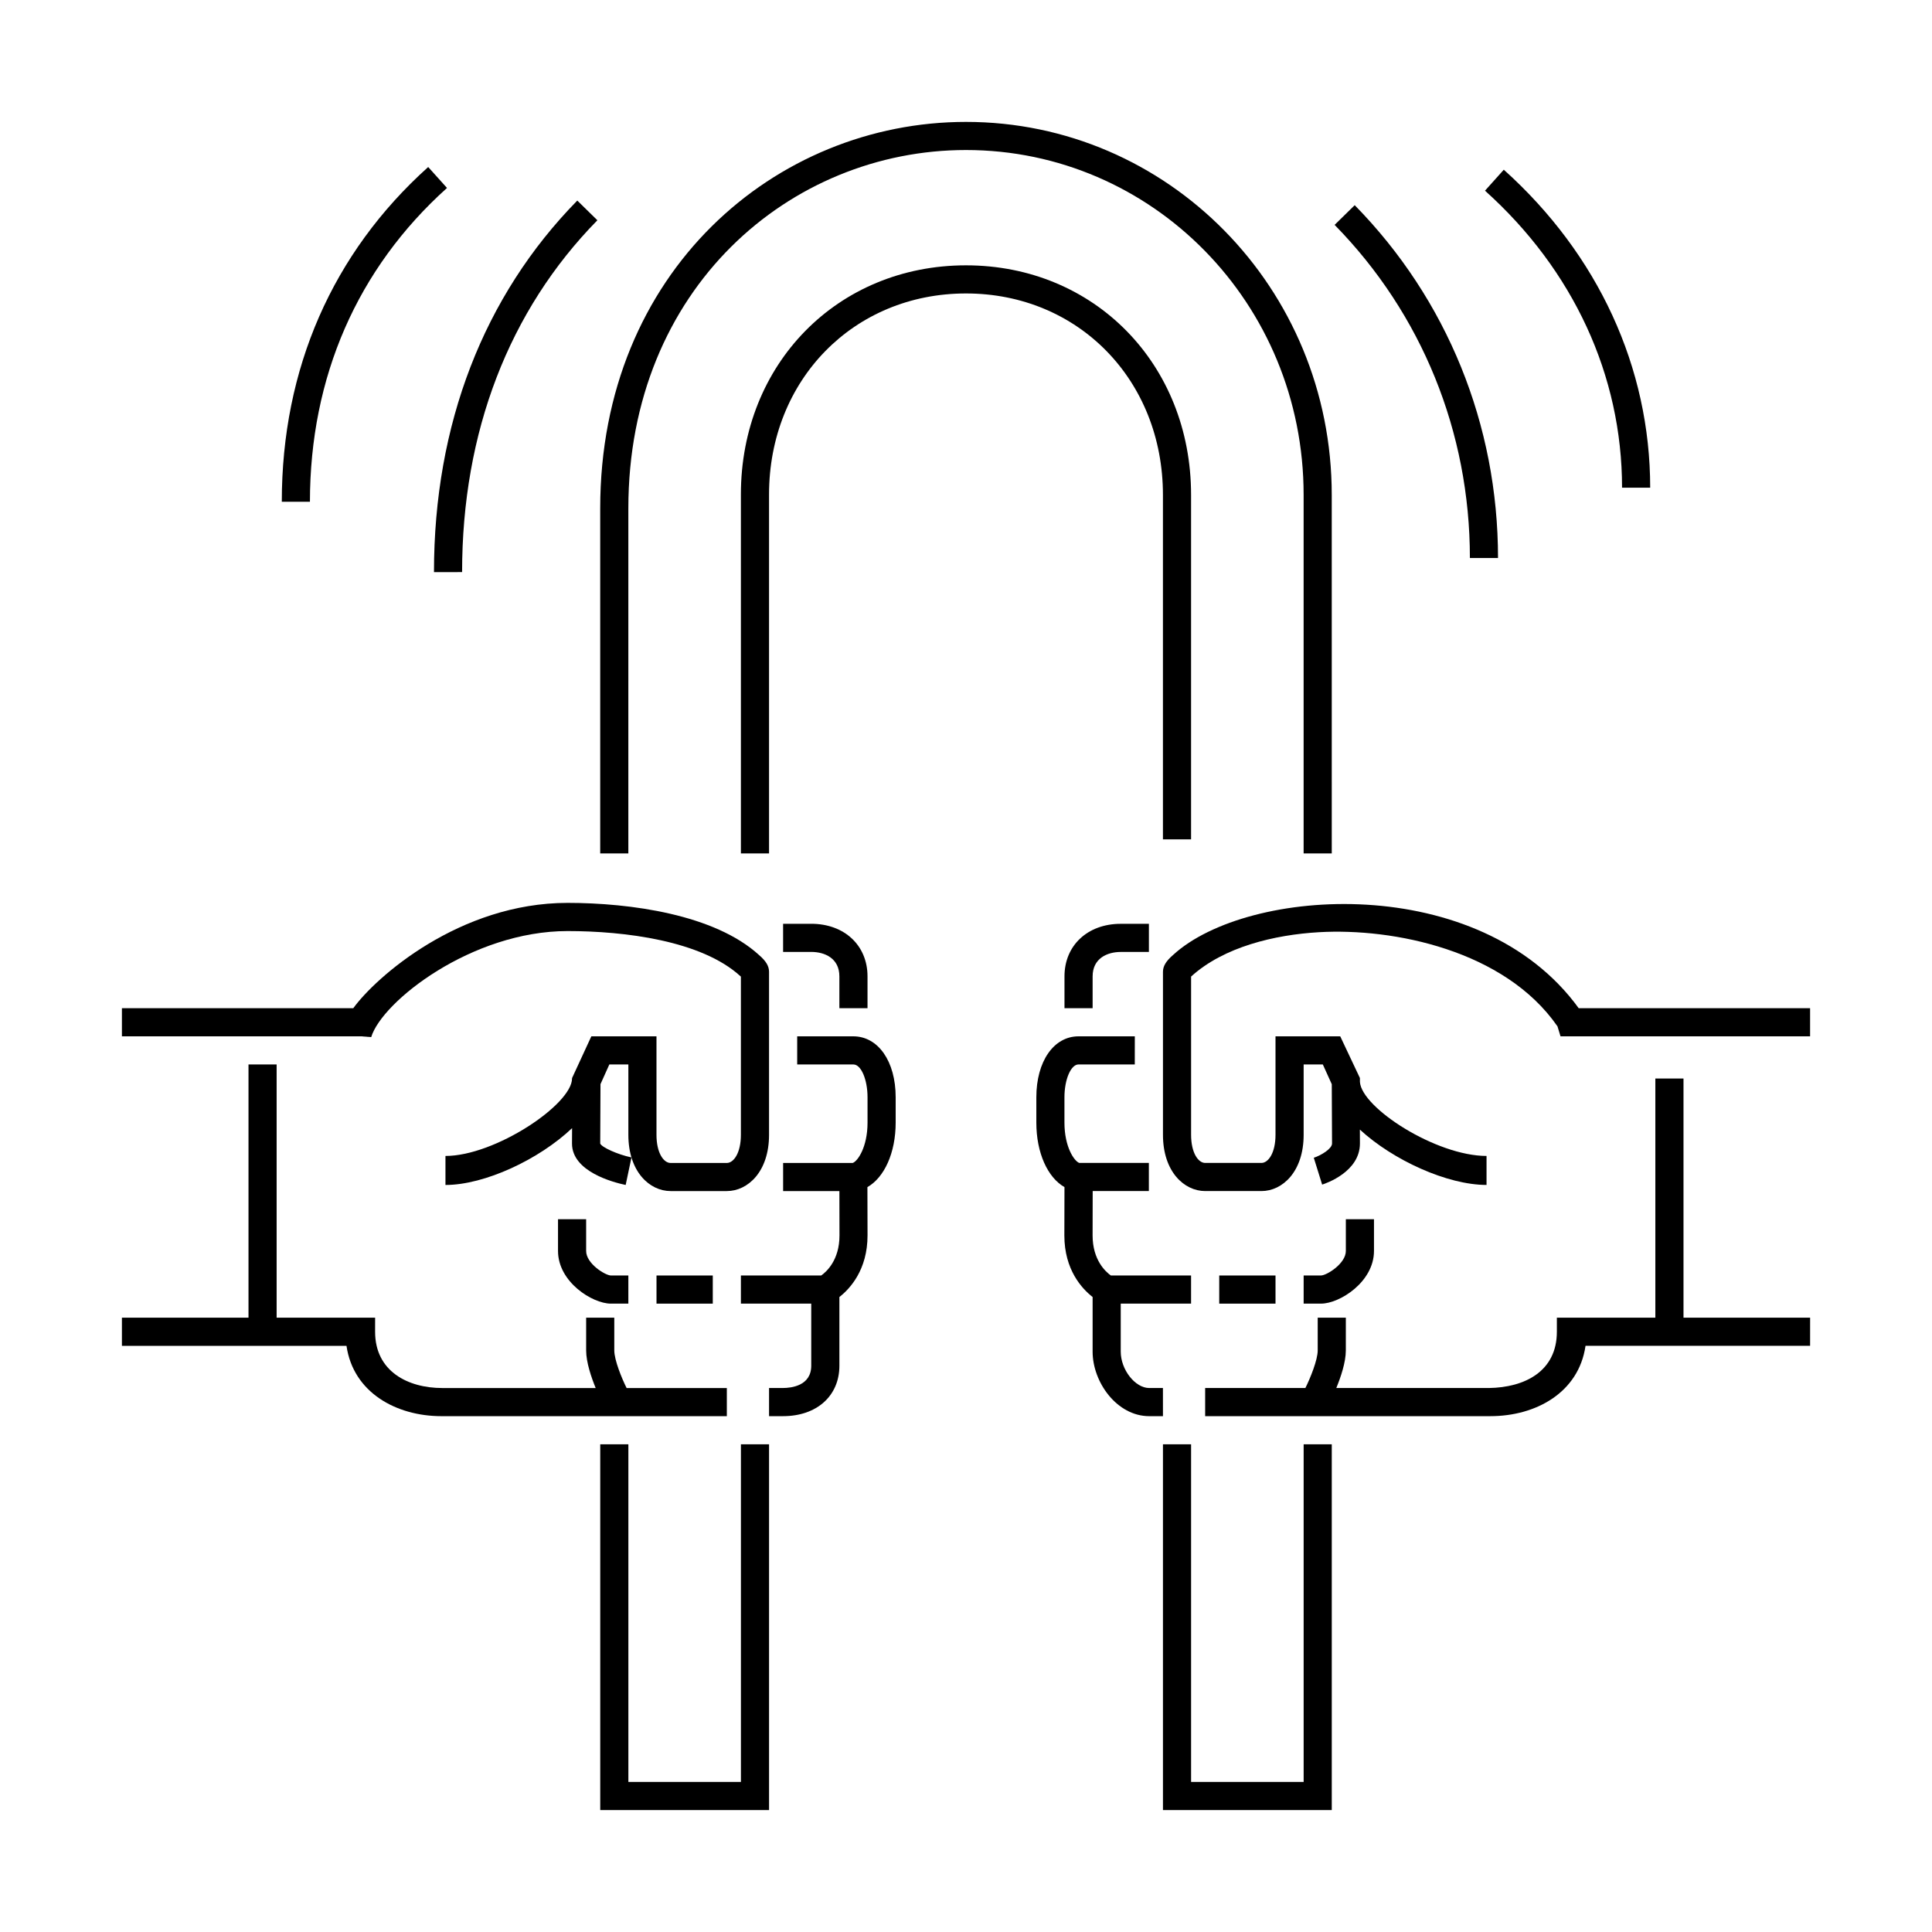
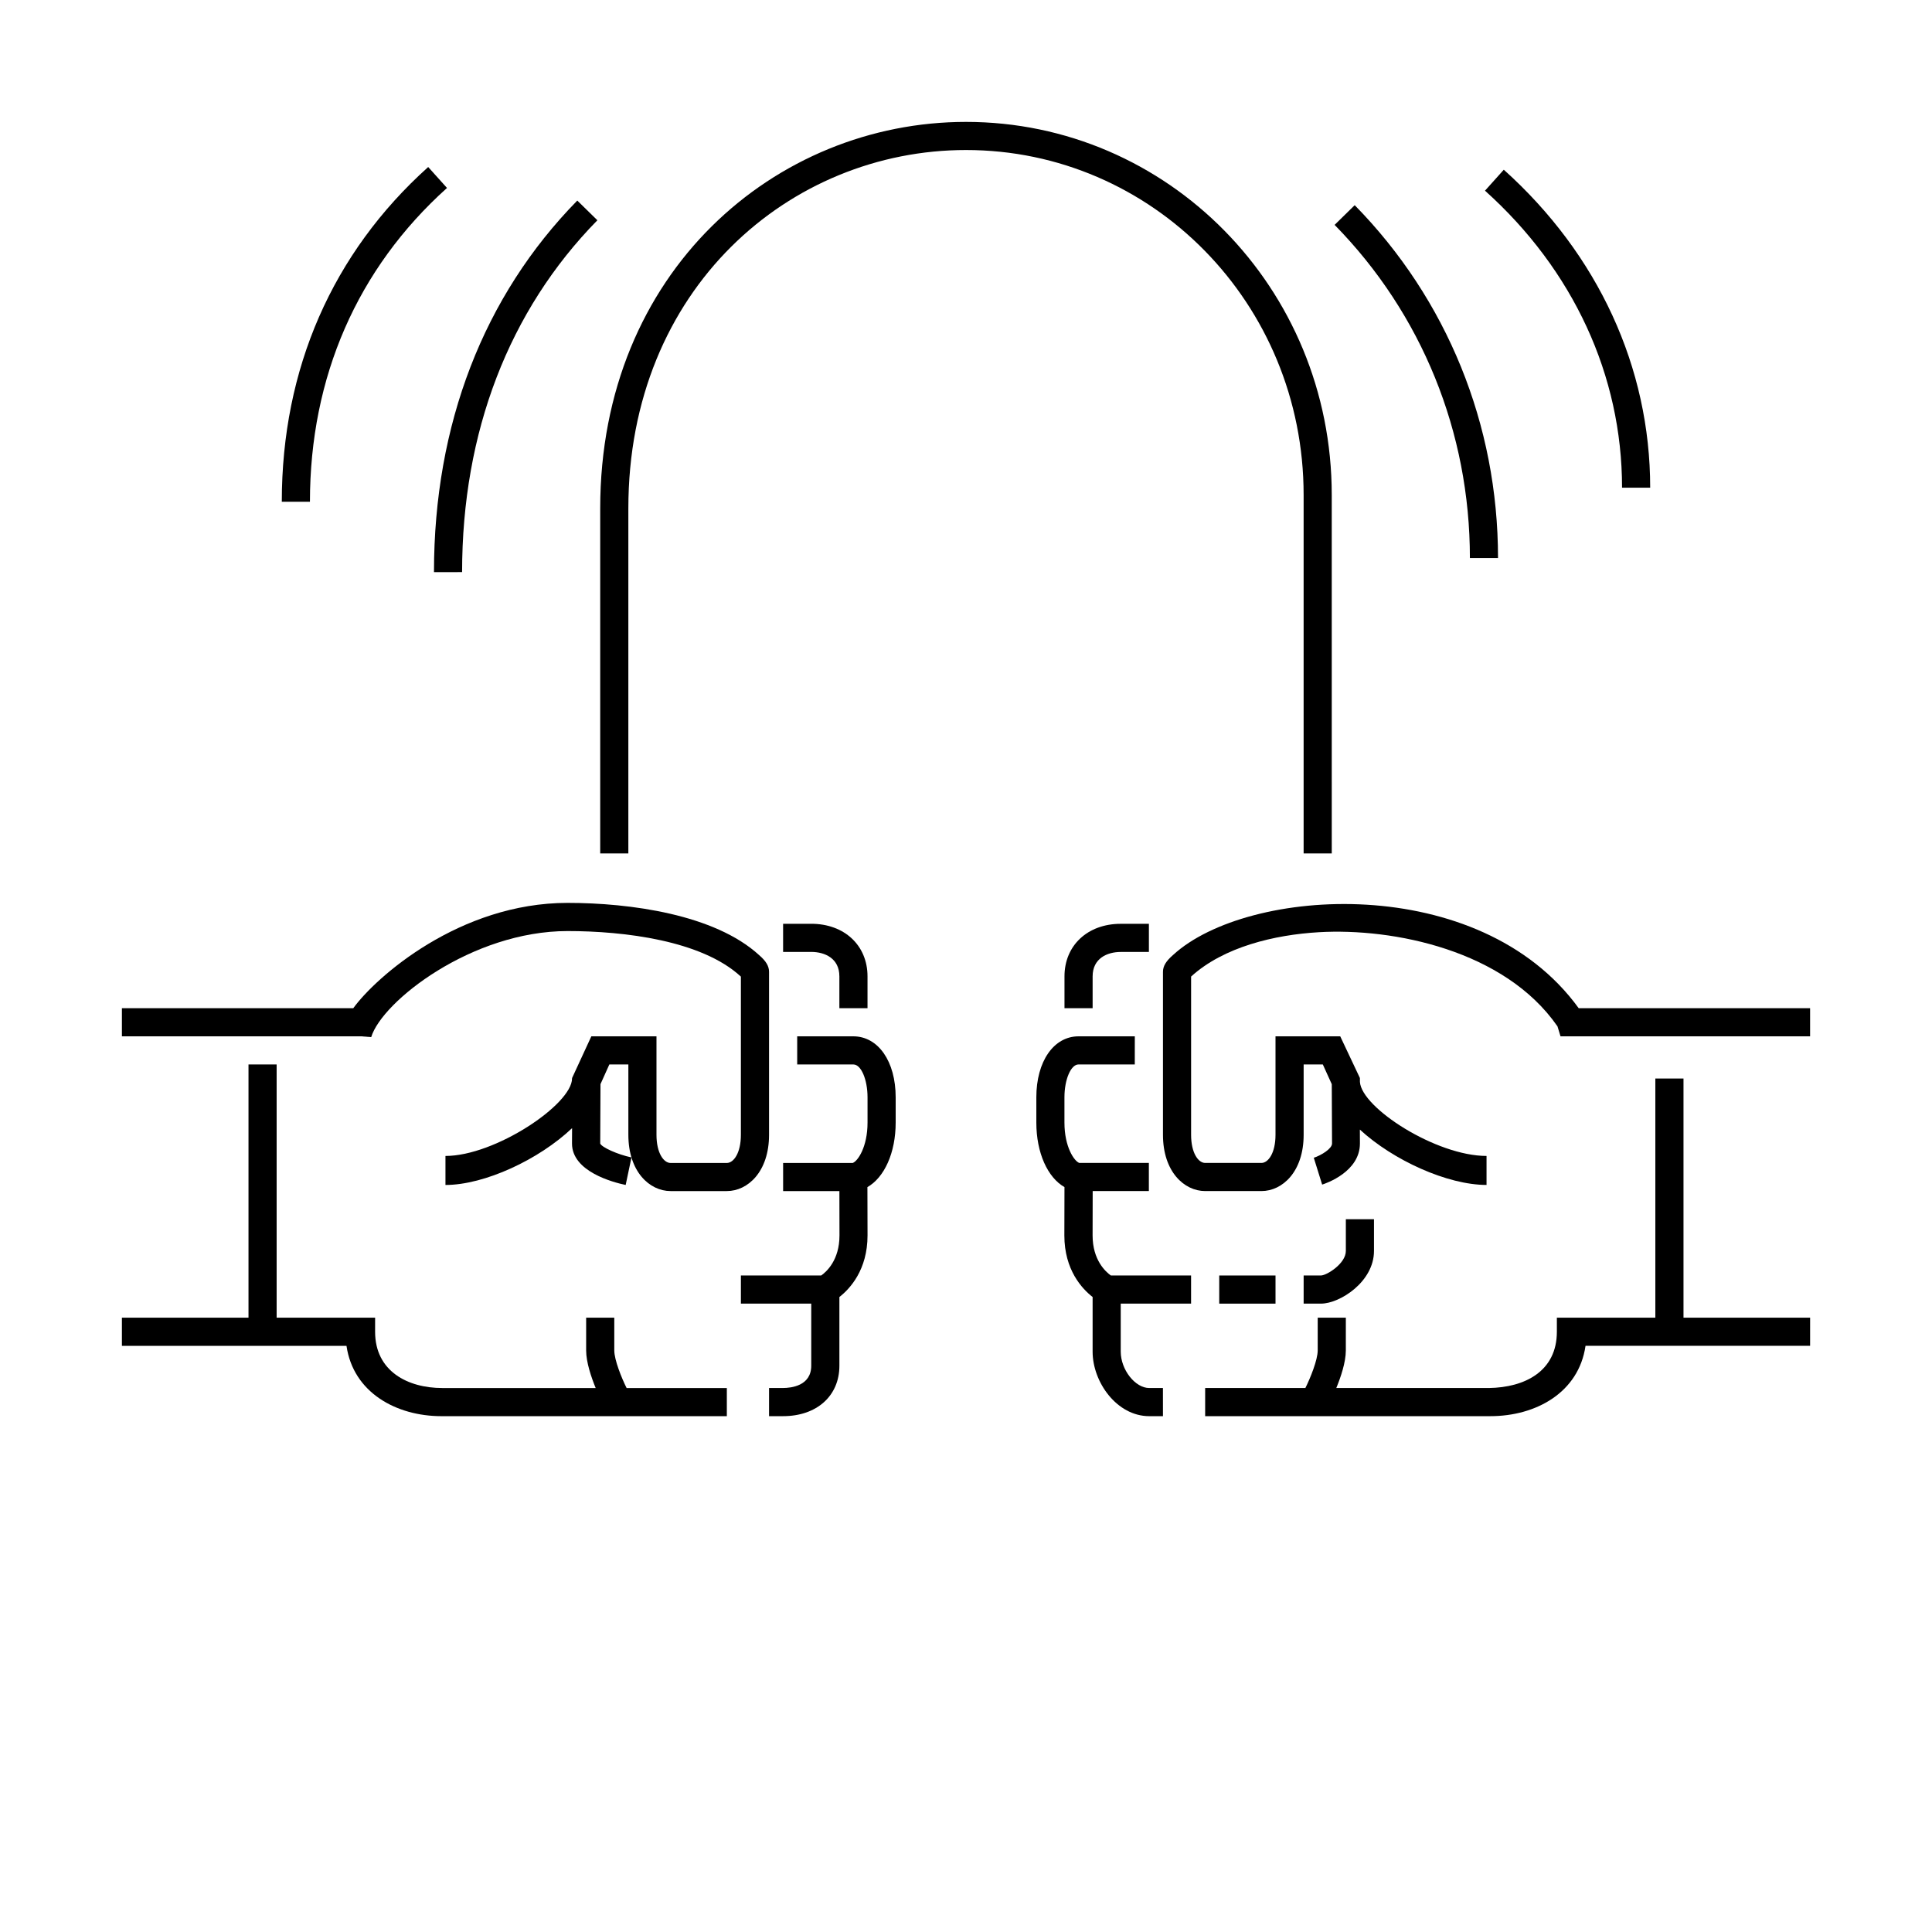
<svg xmlns="http://www.w3.org/2000/svg" fill="#000000" width="800px" height="800px" version="1.1" viewBox="144 144 512 512">
  <g>
-     <path d="m291.88 467.11v8.418c0 8.195 9.094 13.949 14.016 13.949h4.625v-7.457h-4.621c-1.516-0.035-6.566-3.148-6.566-6.492v-8.418z" />
    <path d="m370.12 418.64h-14.855v7.457h14.914c2.019 0 3.727 3.984 3.727 8.699v6.707c0 6.488-2.606 10.227-3.926 10.691l-18.445-0.004v7.457h14.914l0.023 11.758c0 6.543-3.449 9.629-4.836 10.609h-21.289v7.457h18.641v16.453c0 5.336-5.281 5.914-7.551 5.914l-3.629 0.004v7.457h3.707c8.934 0 14.934-5.371 14.934-13.371v-18.203c2.801-2.191 7.457-7.199 7.457-16.328l-0.031-12.801c4.484-2.543 7.488-9.09 7.488-17.094v-6.707c0-9.512-4.621-16.156-11.242-16.156z" />
    <path d="m336.62 519.3v-7.457h-26.559c-1.289-2.562-3.269-7.43-3.269-9.965v-8.676h-7.457v8.676c0 3.152 1.367 7.133 2.527 9.965h-40.445-0.188c-9.109 0-17.824-4.398-17.824-14.914l0.004-3.727h-26.098v-67.105h-7.457v67.105h-33.547v7.457h59.516c1.805 12.453 13.285 18.641 25.16 18.641h0.211 75.426z" />
    <path d="m242.37 418.85c2.902-9.512 26.691-28.109 52.043-28.109 15.027 0 35.473 2.504 45.805 11.961 0.047 0.035 0.086 0.07 0.125 0.105v41.934c0 4.84-1.926 7.457-3.727 7.457h-14.914c-1.805 0-3.727-2.613-3.727-7.457v-26.102h-17.262l-5.109 11.062v0.105h-0.004c-0.023 6.891-20.418 20.535-33.547 20.535v7.688c10.387 0 24.789-6.742 33.555-15.059l-0.02 4.082c0 7.43 10.887 10.281 14.223 10.977l1.535-7.297c-3.734-0.789-7.844-2.68-8.281-3.668l0.07-15.754 2.348-5.219h5.039v18.641c0 9.789 5.629 14.914 11.184 14.914h14.914c5.559 0 11.184-5.125 11.184-14.914v-43.191c0-1.512-0.812-2.856-2.625-4.422-11.766-10.777-34.145-13.844-50.766-13.844-28.637 0-50.812 19.672-56.785 27.902h-61.32v7.457h63.379z" />
    <path d="m373.9 411.18v-8.438c0-8.203-6.133-13.93-14.914-13.93h-7.457v7.457h7.457c3.602 0 7.457 1.699 7.457 6.473v8.438z" />
-     <path d="m340.35 616.23h-29.824v-89.477h-7.457v96.934h44.738v-96.934h-7.457z" />
-     <path d="m317.98 482.02h14.914v7.457h-14.914z" />
    <path d="m508.12 475.52v-8.418h-7.457v8.418c0 3.344-5.047 6.457-6.559 6.492l-4.625 0.004v7.457h4.625c4.922 0 14.016-5.754 14.016-13.953z" />
    <path d="m452.19 511.84h-3.633c-3.738 0-7.551-4.867-7.551-9.645v-12.723h18.641v-7.457h-21.266c-1.375-0.984-4.832-4.09-4.832-10.602l0.023-11.77h14.887v-7.457h-18.445c-1.316-0.465-3.926-4.203-3.926-10.691v-6.707c0-4.715 1.707-8.699 3.727-8.699h14.914l0.008-7.453h-14.902c-6.594 0-11.195 6.644-11.195 16.156v6.707c0 8.004 2.988 14.551 7.457 17.094l-0.031 12.816c0 9.113 4.676 14.117 7.488 16.309v14.484c0 8.07 6.418 17.098 15.008 17.098h3.633z" />
    <path d="m562.37 411.18c-26.293-36.242-87.758-32.184-107.46-14.133-1.898 1.637-2.711 2.984-2.711 4.492v43.191c0 9.789 5.629 14.914 11.184 14.914h14.914c5.559 0 11.184-5.125 11.184-14.914v-18.641h5.082l2.371 5.234 0.07 15.723c0 1.359-2.828 3.117-4.836 3.773l2.215 7.113c1.023-0.324 10.012-3.387 10.012-10.902l-0.016-3.68c8.781 8.105 23.176 14.672 33.57 14.672v-7.684c-13.34 0-33.121-12.734-33.555-19.629l-0.004-1.027-5.215-11.047h-17.152v26.098c0 4.84-1.926 7.457-3.727 7.457h-14.914c-1.805 0-3.727-2.613-3.727-7.457v-41.934c8.652-7.883 22.172-11.074 33.867-11.754 19.723-1.148 49.242 4.758 63.227 24.949l0.805 2.641h66.141v-7.457h-61.324z" />
    <path d="m590.14 429.82h-7.457v63.379h-26.098v3.727c0 10.461-8.465 14.781-18.047 14.914h-40.406c1.164-2.832 2.527-6.812 2.527-9.965l0.004-8.676h-7.457v8.676c0 2.527-1.98 7.394-3.269 9.965h-26.559v7.457h75.387 0.215c12.016 0 23.402-6.231 25.199-18.641h59.516l0.004-7.457h-33.555v-63.379z" />
    <path d="m426.1 402.75v8.438h7.457v-8.438c0-4.769 3.856-6.473 7.457-6.473h7.457v-7.457h-7.457c-8.785-0.004-14.914 5.727-14.914 13.93z" />
    <path d="m310.52 278.71c0-58.254 42.848-94.953 89.477-94.953 49.34 0 89.477 40.633 89.477 91.395v95.016h7.457l-0.004-95.012c0-54.906-43.488-98.852-96.93-98.852-50.418 0-96.934 39.66-96.934 102.41v91.453h7.457z" />
-     <path d="m489.48 616.23h-29.828v-89.477h-7.457v96.934h44.738v-96.934h-7.453z" />
-     <path d="m452.19 275.16v91.285h7.457v-91.285c0-34.688-25.645-60.844-59.652-60.844-34.008 0-59.652 26.113-59.652 60.734l0.004 95.121h7.457v-95.125c0-30.375 22.441-53.277 52.195-53.277s52.191 22.949 52.191 53.391z" />
    <path d="m467.11 482.02h14.914v7.457h-14.914z" />
    <path d="m266.46 295.61c0-37.09 12.398-69.336 35.852-93.238l-5.324-5.219c-24.848 25.332-37.98 59.379-37.98 98.465l7.453-0.004z" />
    <path d="m540.99 291.88c0-35.328-13.488-68.535-37.98-93.504l-5.324 5.219c23.121 23.566 35.852 54.922 35.852 88.281z" />
    <path d="m262.46 193.81-4.984-5.547c-25.383 22.797-38.797 53.473-38.797 88.707h7.457c0.008-33.059 12.566-61.812 36.324-83.16z" />
    <path d="m573.86 273.24h7.457c0-31.867-13.777-61.789-38.797-84.262l-4.981 5.555c23.422 21.031 36.32 48.988 36.32 78.707z" />
  </g>
</svg>